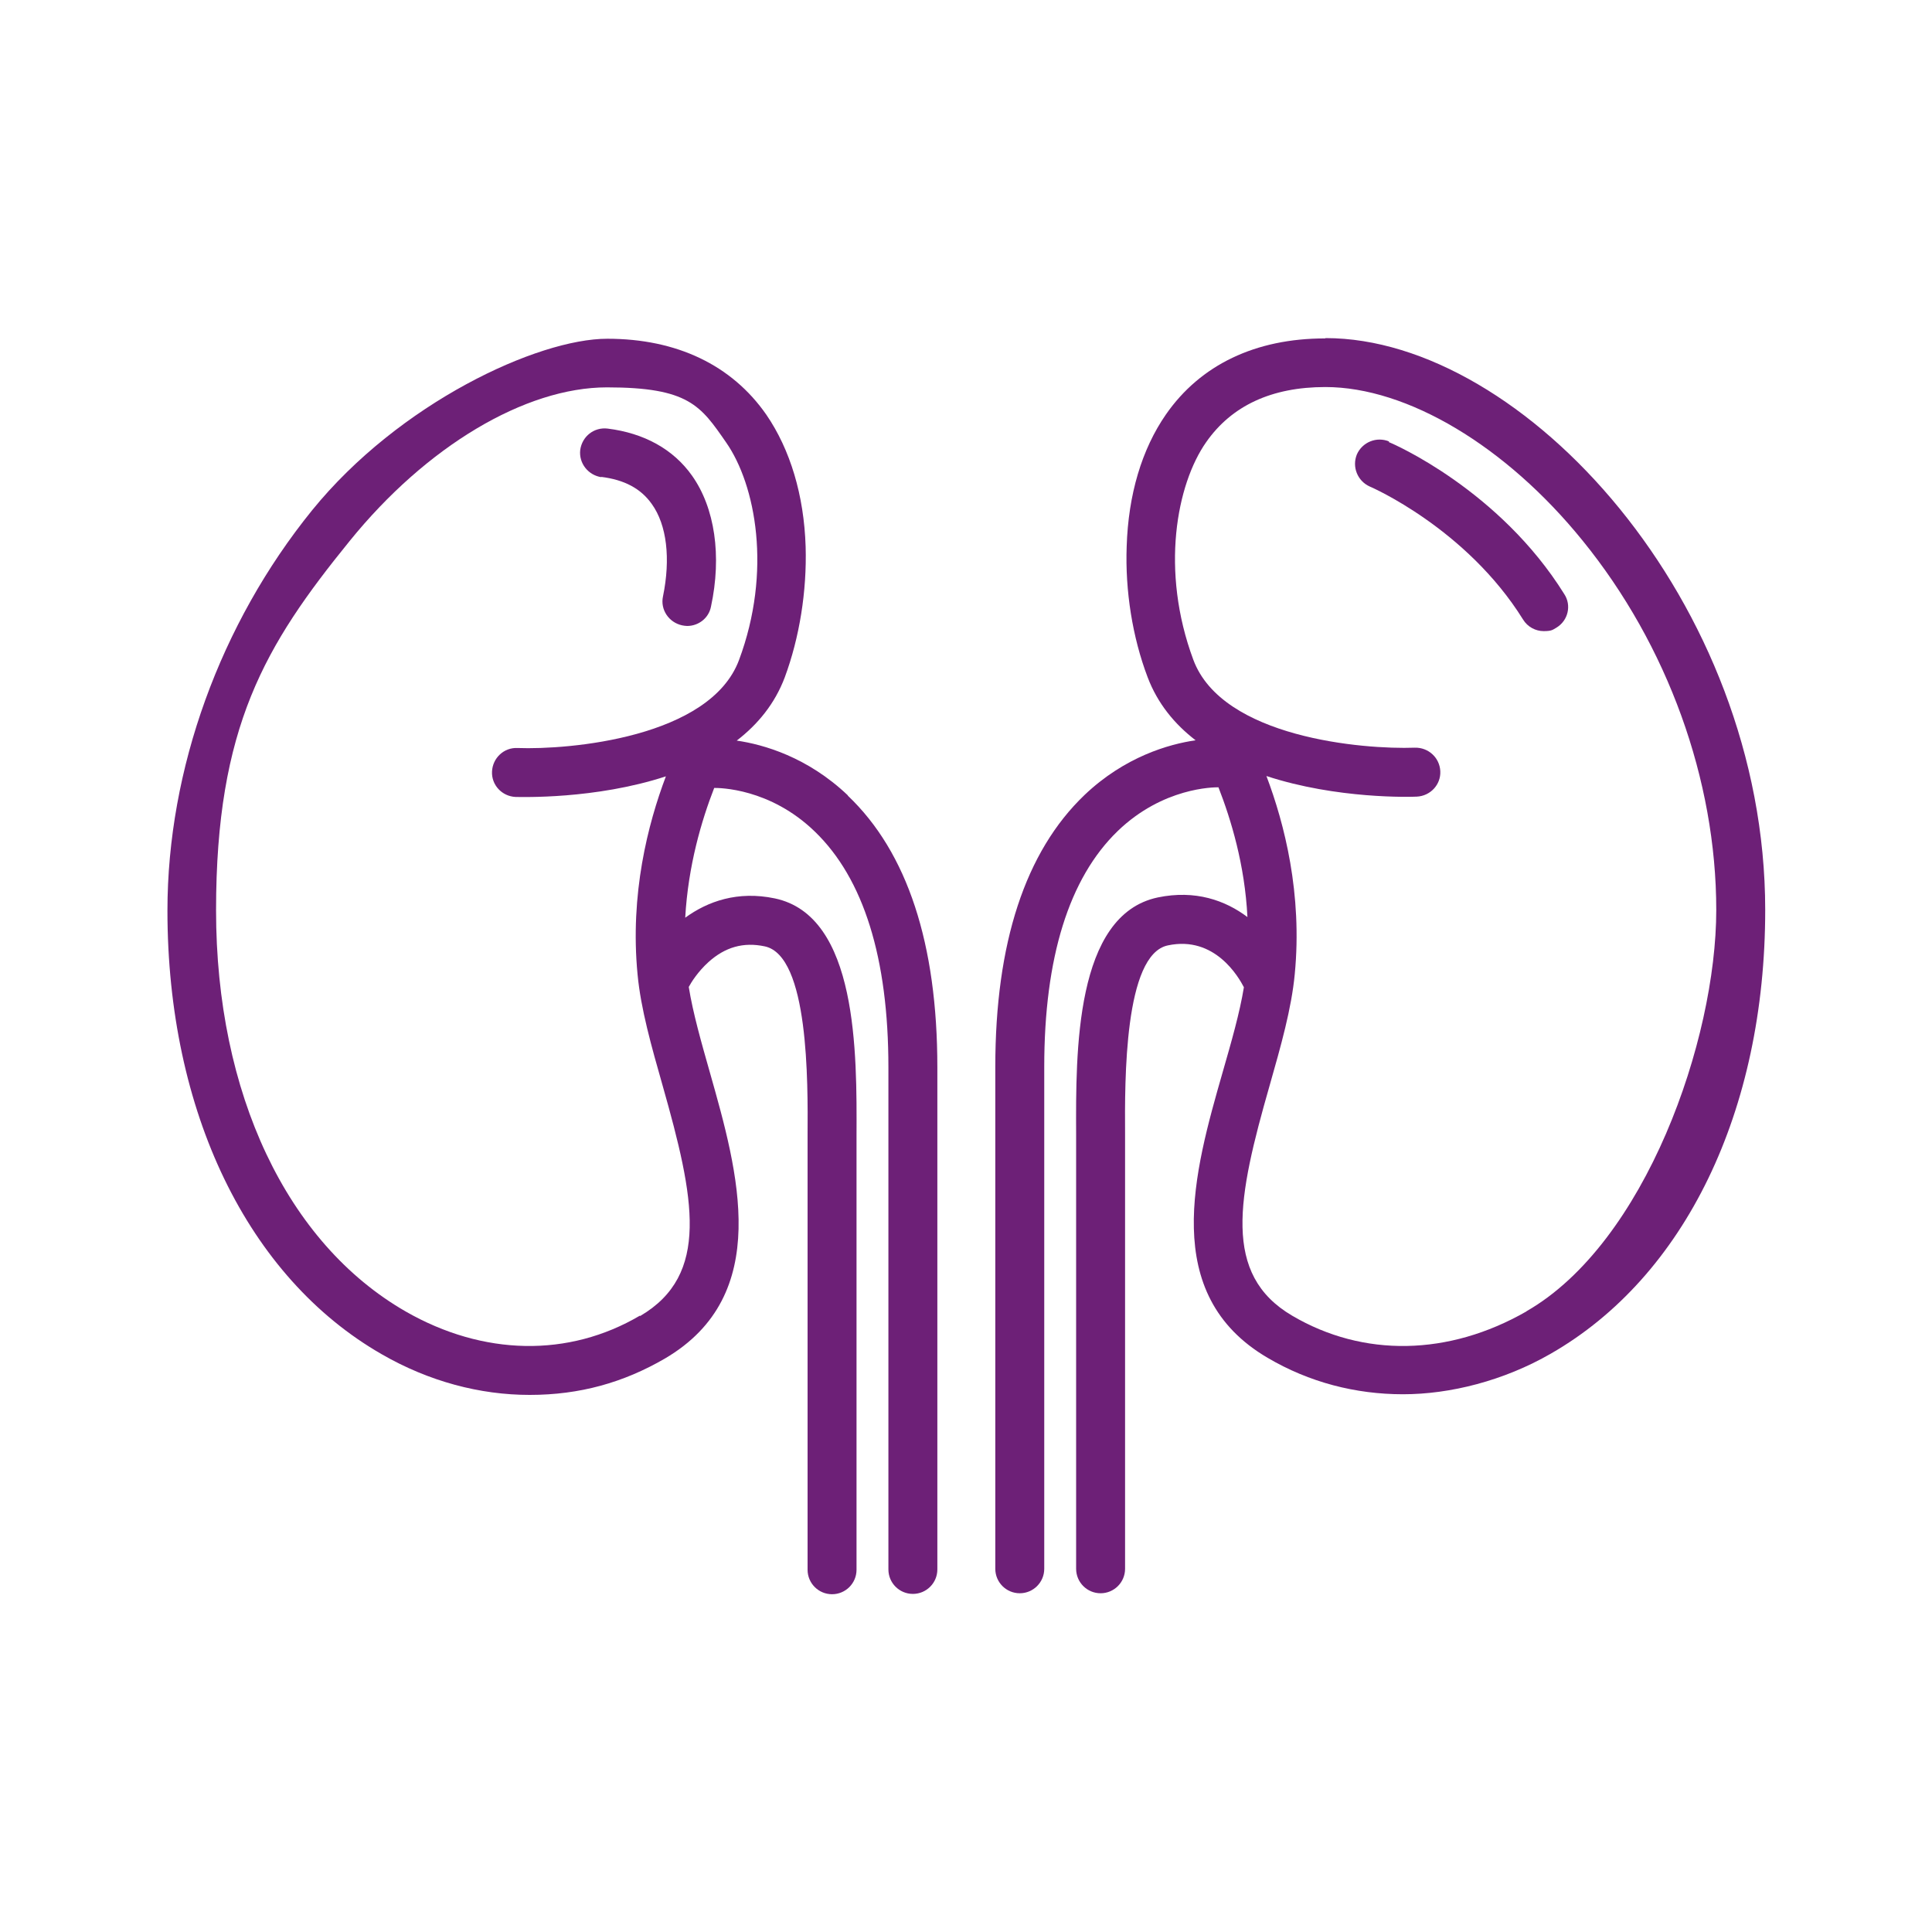
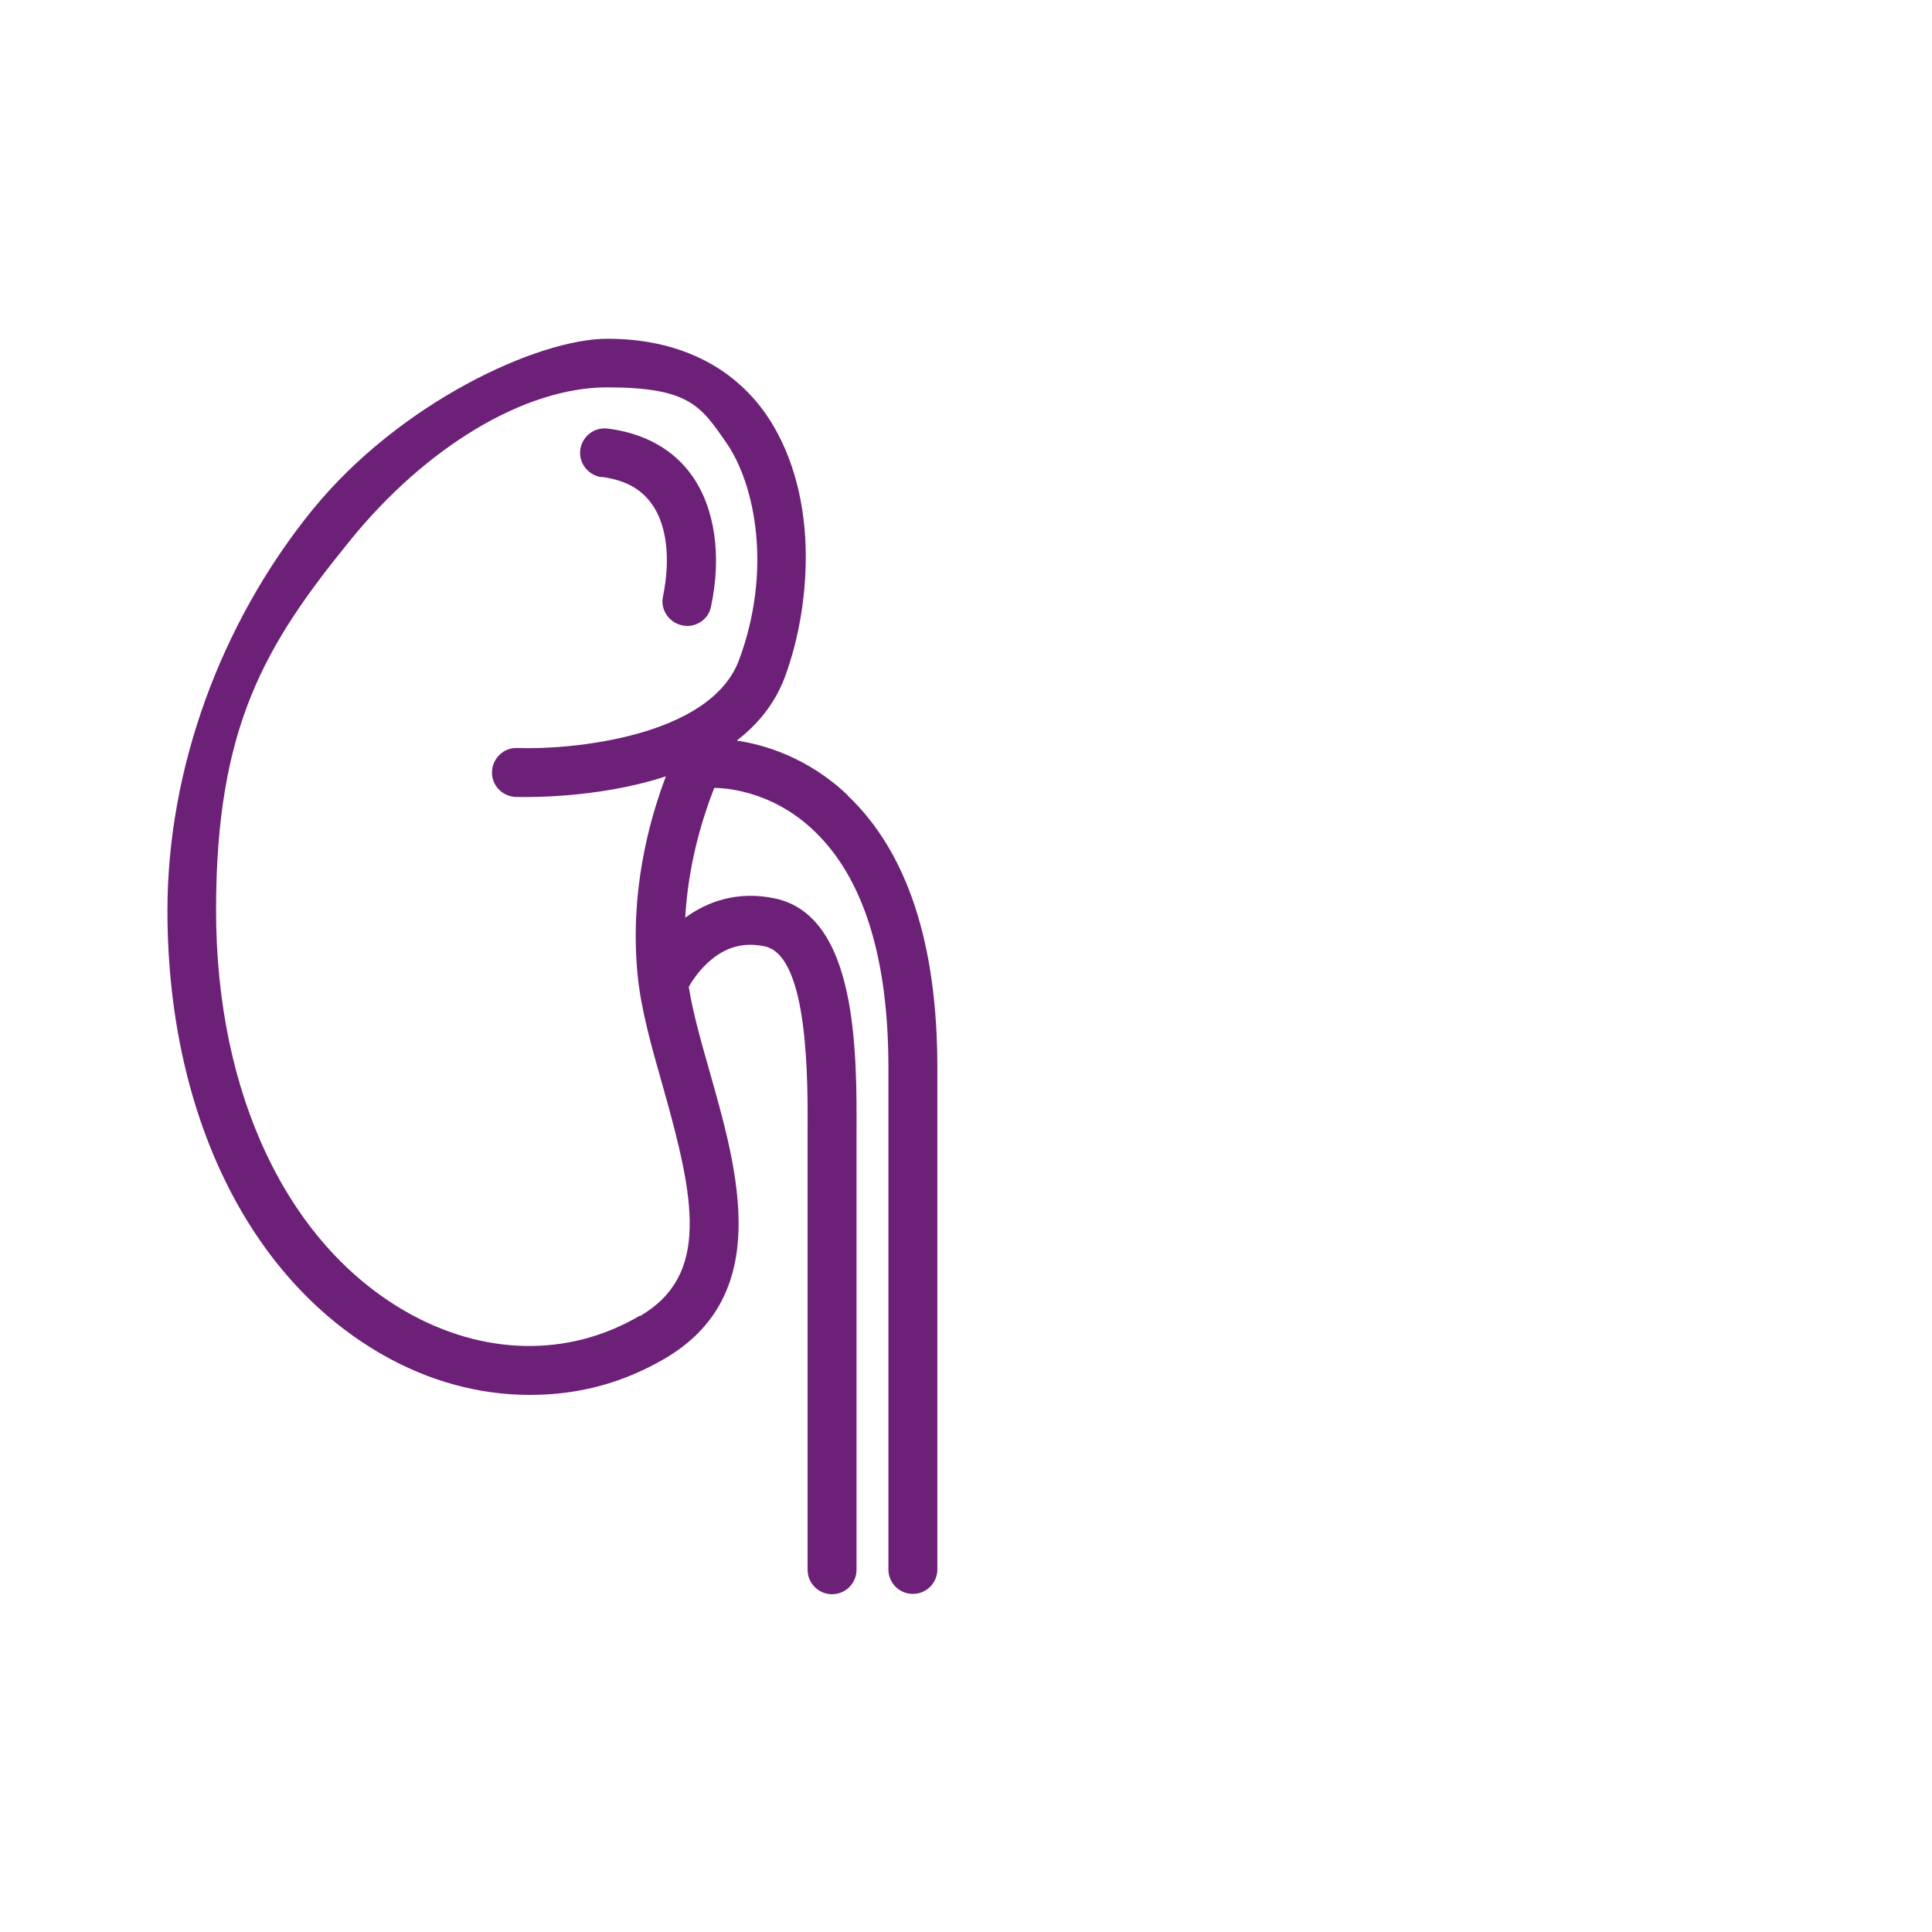
<svg xmlns="http://www.w3.org/2000/svg" version="1.1" viewBox="0 0 600 600">
  <defs>
    <style>
      .cls-1 {
        fill: #6d2077;
      }
    </style>
  </defs>
  <g>
    <g id="Layer_1">
      <g>
        <path class="cls-1" d="M186.7,148.1c7.2.9,12.3,3.6,15.7,8.4,4.7,6.5,5.9,17,3.5,28.7-.9,4.1,1.8,8.1,5.9,9,.5.1,1.1.2,1.6.2,3.5,0,6.7-2.4,7.4-6,3.4-15.8,1.2-30.7-5.9-40.7-5.8-8.2-14.9-13.2-26.2-14.6-4.2-.5-7.9,2.4-8.5,6.6-.5,4.2,2.5,7.9,6.6,8.5Z" />
        <path class="cls-1" d="M263.3,247c-12.5-11.9-26.2-15.8-34.5-17,6.5-5,11.8-11.4,14.9-19.6,4.6-12.4,6.9-26.8,6.5-40.6-.5-16-4.8-30.2-12.2-41-10.7-15.4-27.8-23.6-49.4-23.6s-64.6,19.9-91.7,53.3c-28.5,35.2-44.9,80.4-44.9,124.3,0,62.4,24.9,113.9,66.6,137.8,14.6,8.4,30.4,12.6,45.9,12.6s29.1-3.8,42-11.3c33.6-19.7,22.7-58,14-88.7-2.7-9.5-5.3-18.6-6.6-26.7.8-1.5,2.9-4.8,6.1-7.7,5.2-4.7,10.9-6.3,17.5-4.9,13.7,2.9,13.4,42,13.3,58.7,0,1.7,0,3.3,0,4.8v130.1c0,4.2,3.4,7.6,7.6,7.6s7.6-3.4,7.6-7.6v-130.1c0-1.5,0-3.1,0-4.8.1-25.5.4-68.2-25.4-73.6-11.5-2.4-20.8.9-27.8,6,.9-16.2,5.1-30.3,9-40.3,1.5,0,17.3,0,31.3,13.6,15.1,14.6,22.8,39.2,22.8,73.2v155.9c0,4.2,3.4,7.6,7.6,7.6s7.6-3.4,7.6-7.6v-155.9c0-38.4-9.3-66.8-27.8-84.4ZM198.7,408.6c-22.1,13-48.6,12.5-72.7-1.3-36.9-21.2-58.9-67.7-58.9-124.6s15.1-82.2,41.5-114.7c23.8-29.4,54.5-47.7,79.9-47.7s29.1,5.7,37,17.1c9.2,13.2,14.3,40,4,67.6-9,24.1-52.7,27.9-68.8,27.3-4.2-.2-7.7,3.1-7.9,7.3-.2,4.2,3.1,7.7,7.3,7.9,1.6,0,24.7.8,46.7-6.4-5.6,14.8-11.2,36.6-8.8,61.5,1,10.7,4.3,22.3,7.8,34.6,9.9,34.9,14.8,58.7-7,71.5Z" />
-         <path class="cls-1" d="M411.5,105.1c-21.6,0-38.7,8.2-49.4,23.6-7.5,10.8-11.7,24.9-12.2,41-.5,13.8,1.8,28.2,6.5,40.6,3.1,8.2,8.4,14.6,14.9,19.6-8.3,1.2-22,5.1-34.5,17-18.4,17.6-27.7,46-27.7,84.4v155.9c0,4.2,3.4,7.6,7.6,7.6s7.6-3.4,7.6-7.6v-155.9c0-33.9,7.7-58.6,22.8-73.2,14.1-13.6,29.9-13.6,31.3-13.6,3.9,10,8.2,24.1,9,40.3-6.9-5.2-16.2-8.5-27.8-6.1-25.8,5.4-25.5,48.1-25.4,73.6,0,1.7,0,3.3,0,4.8v130.1c0,4.2,3.4,7.6,7.6,7.6s7.6-3.4,7.6-7.6v-130.1c0-1.5,0-3.1,0-4.9-.1-16.7-.3-55.8,13.3-58.6,14.6-3.1,22,9.9,23.6,13-1.3,8-3.9,17-6.6,26.4-8.8,30.7-19.7,69,14,88.7,12.9,7.6,27.3,11.3,42,11.3s31.3-4.2,45.9-12.6c41.7-23.9,66.6-75.4,66.6-137.8,0-95.6-75.1-177.6-136.5-177.6ZM474,407.3c-24.1,13.8-50.6,14.3-72.7,1.3-21.8-12.8-17-36.6-7-71.5,3.5-12.3,6.8-23.9,7.8-34.6,2.4-24.9-3.2-46.7-8.8-61.5,21.9,7.2,45,6.5,46.7,6.4,4.2-.2,7.5-3.7,7.3-7.9-.2-4.2-3.7-7.4-7.9-7.3-16.1.6-59.8-3.1-68.8-27.3-10.3-27.7-5.2-54.5,4-67.6,7.9-11.3,20.3-17.1,37-17.1,25.4,0,56.1,18.3,79.9,47.7,26.4,32.5,41.5,74.3,41.5,114.7s-22,103.4-58.9,124.6Z" />
-         <path class="cls-1" d="M431.4,137.1c-3.9-1.6-8.3.2-10,4-1.6,3.9.2,8.3,4,10,.3.1,30,13,47.6,41.3,1.4,2.3,3.9,3.6,6.4,3.6s2.8-.4,4-1.1c3.6-2.2,4.7-6.9,2.4-10.4-20.1-32.3-53.1-46.7-54.5-47.2Z" />
      </g>
    </g>
  </g>
</svg>